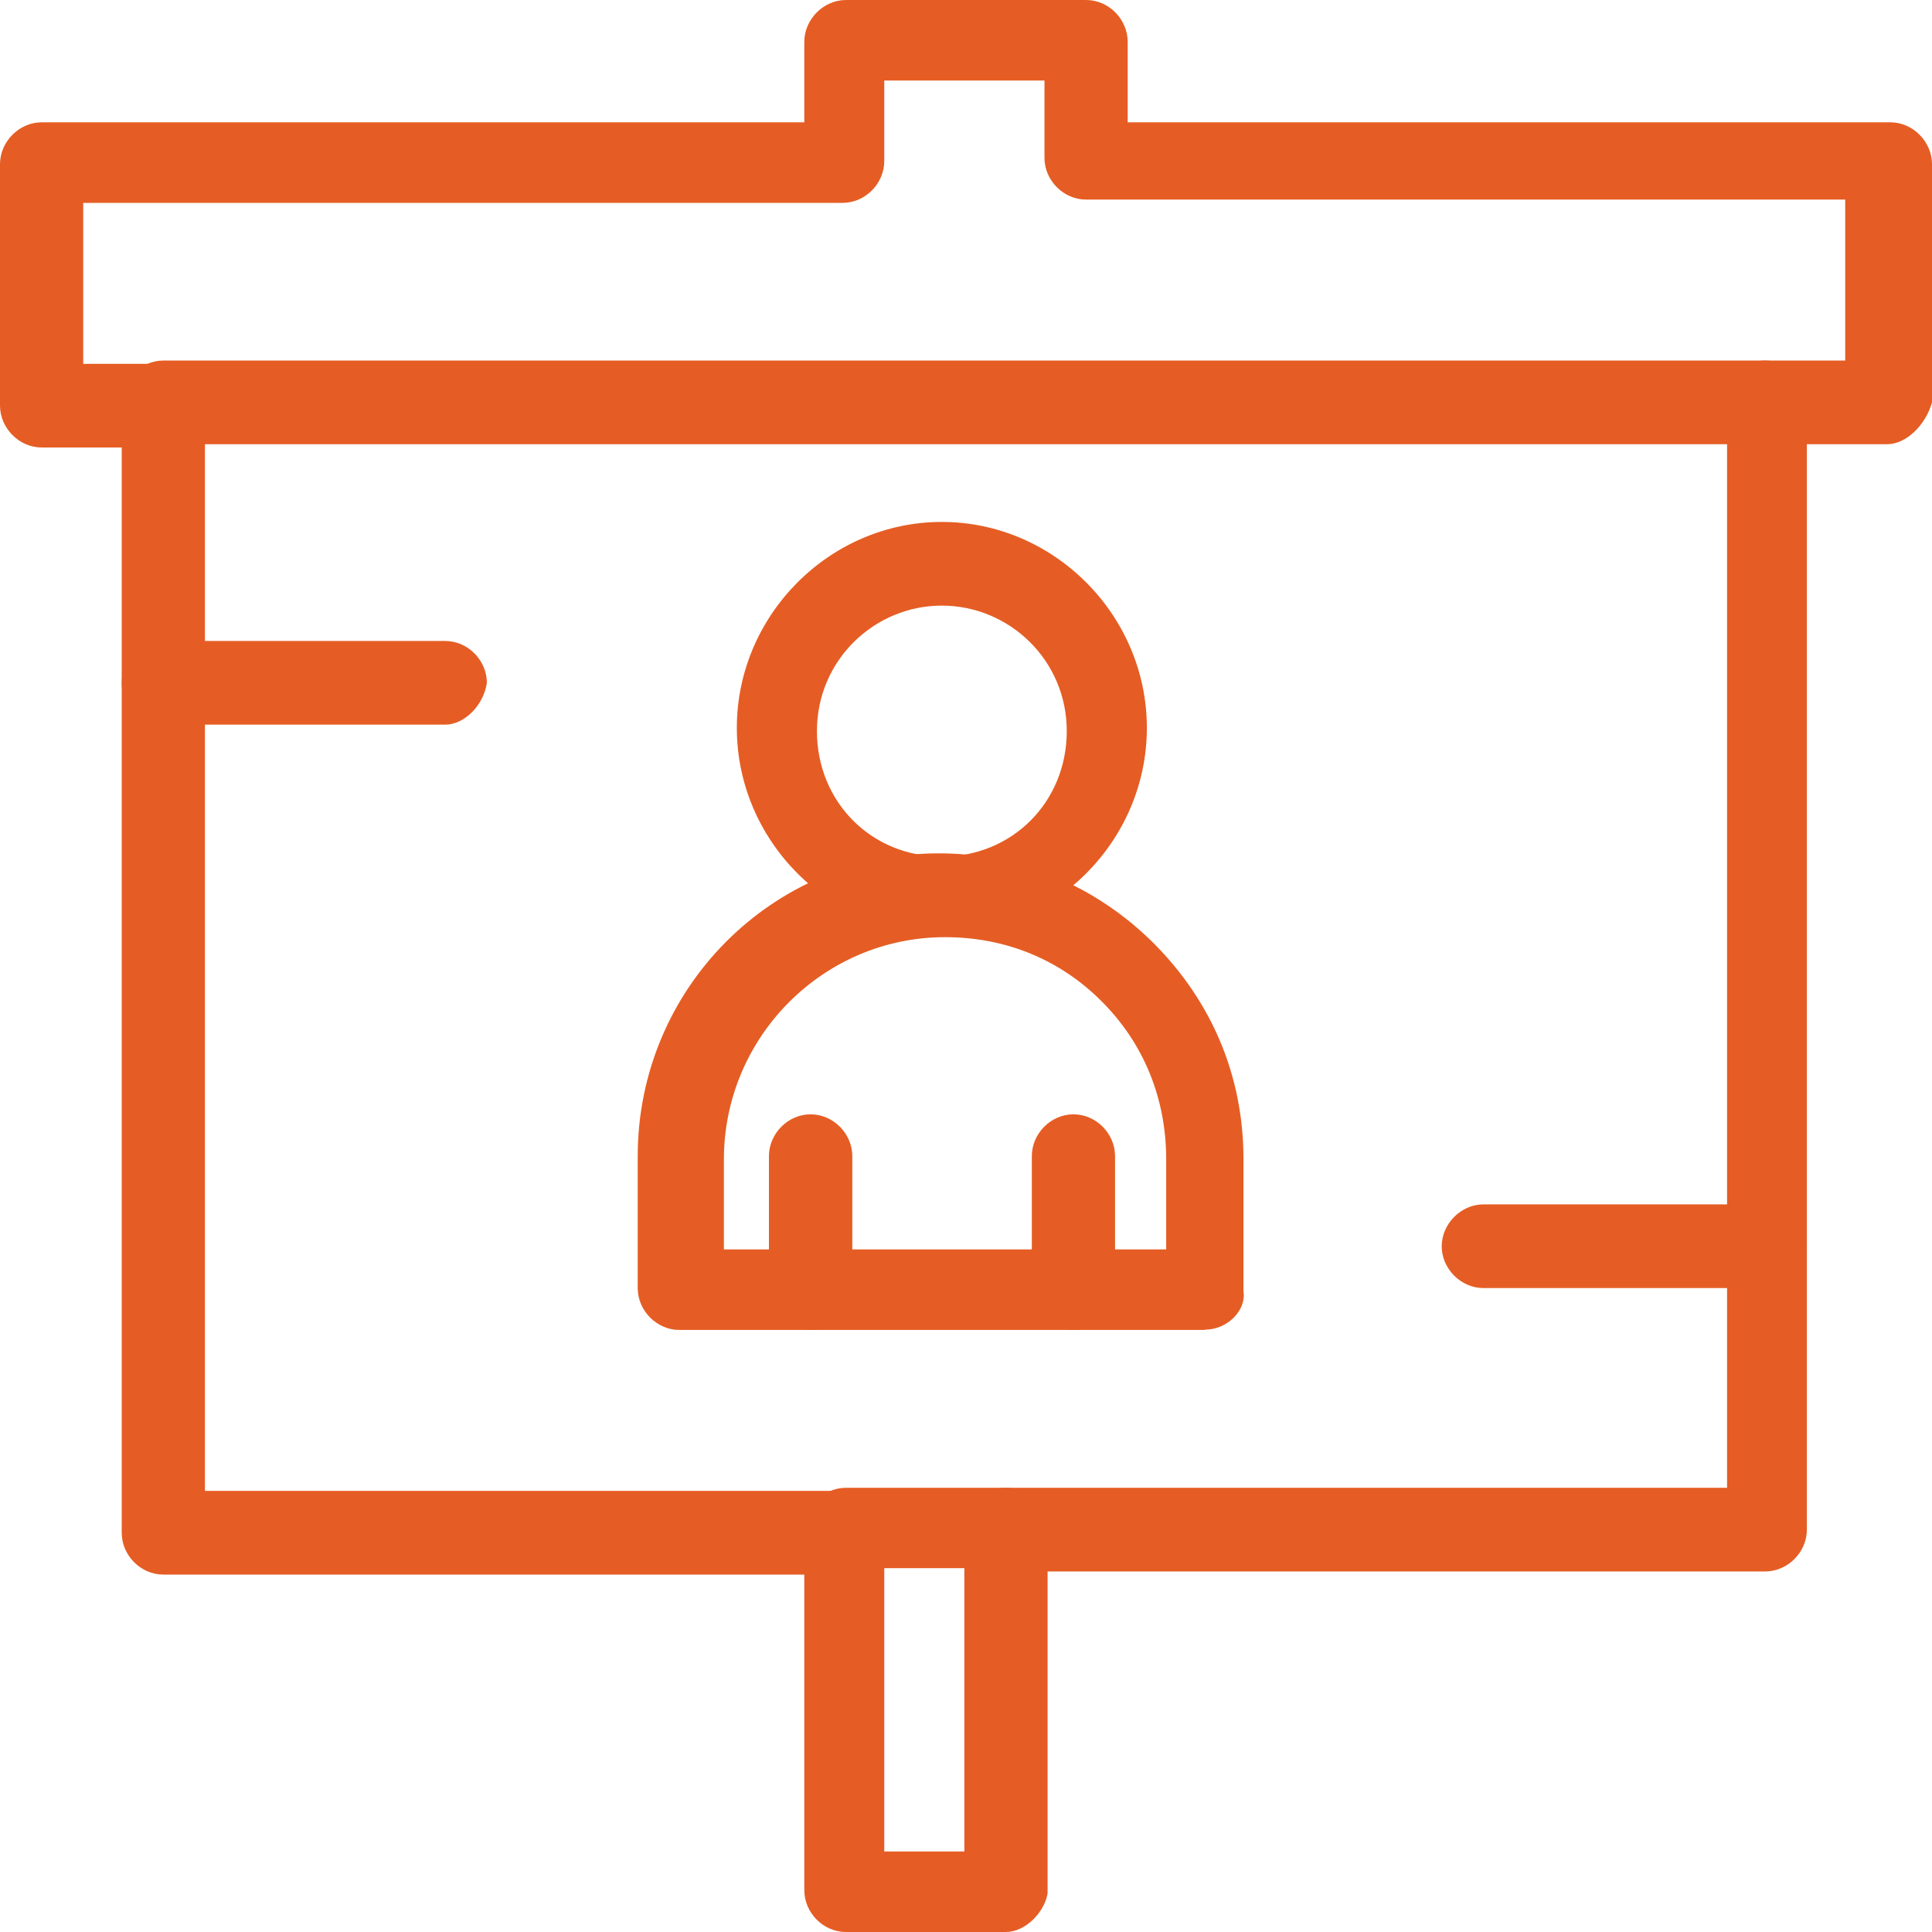
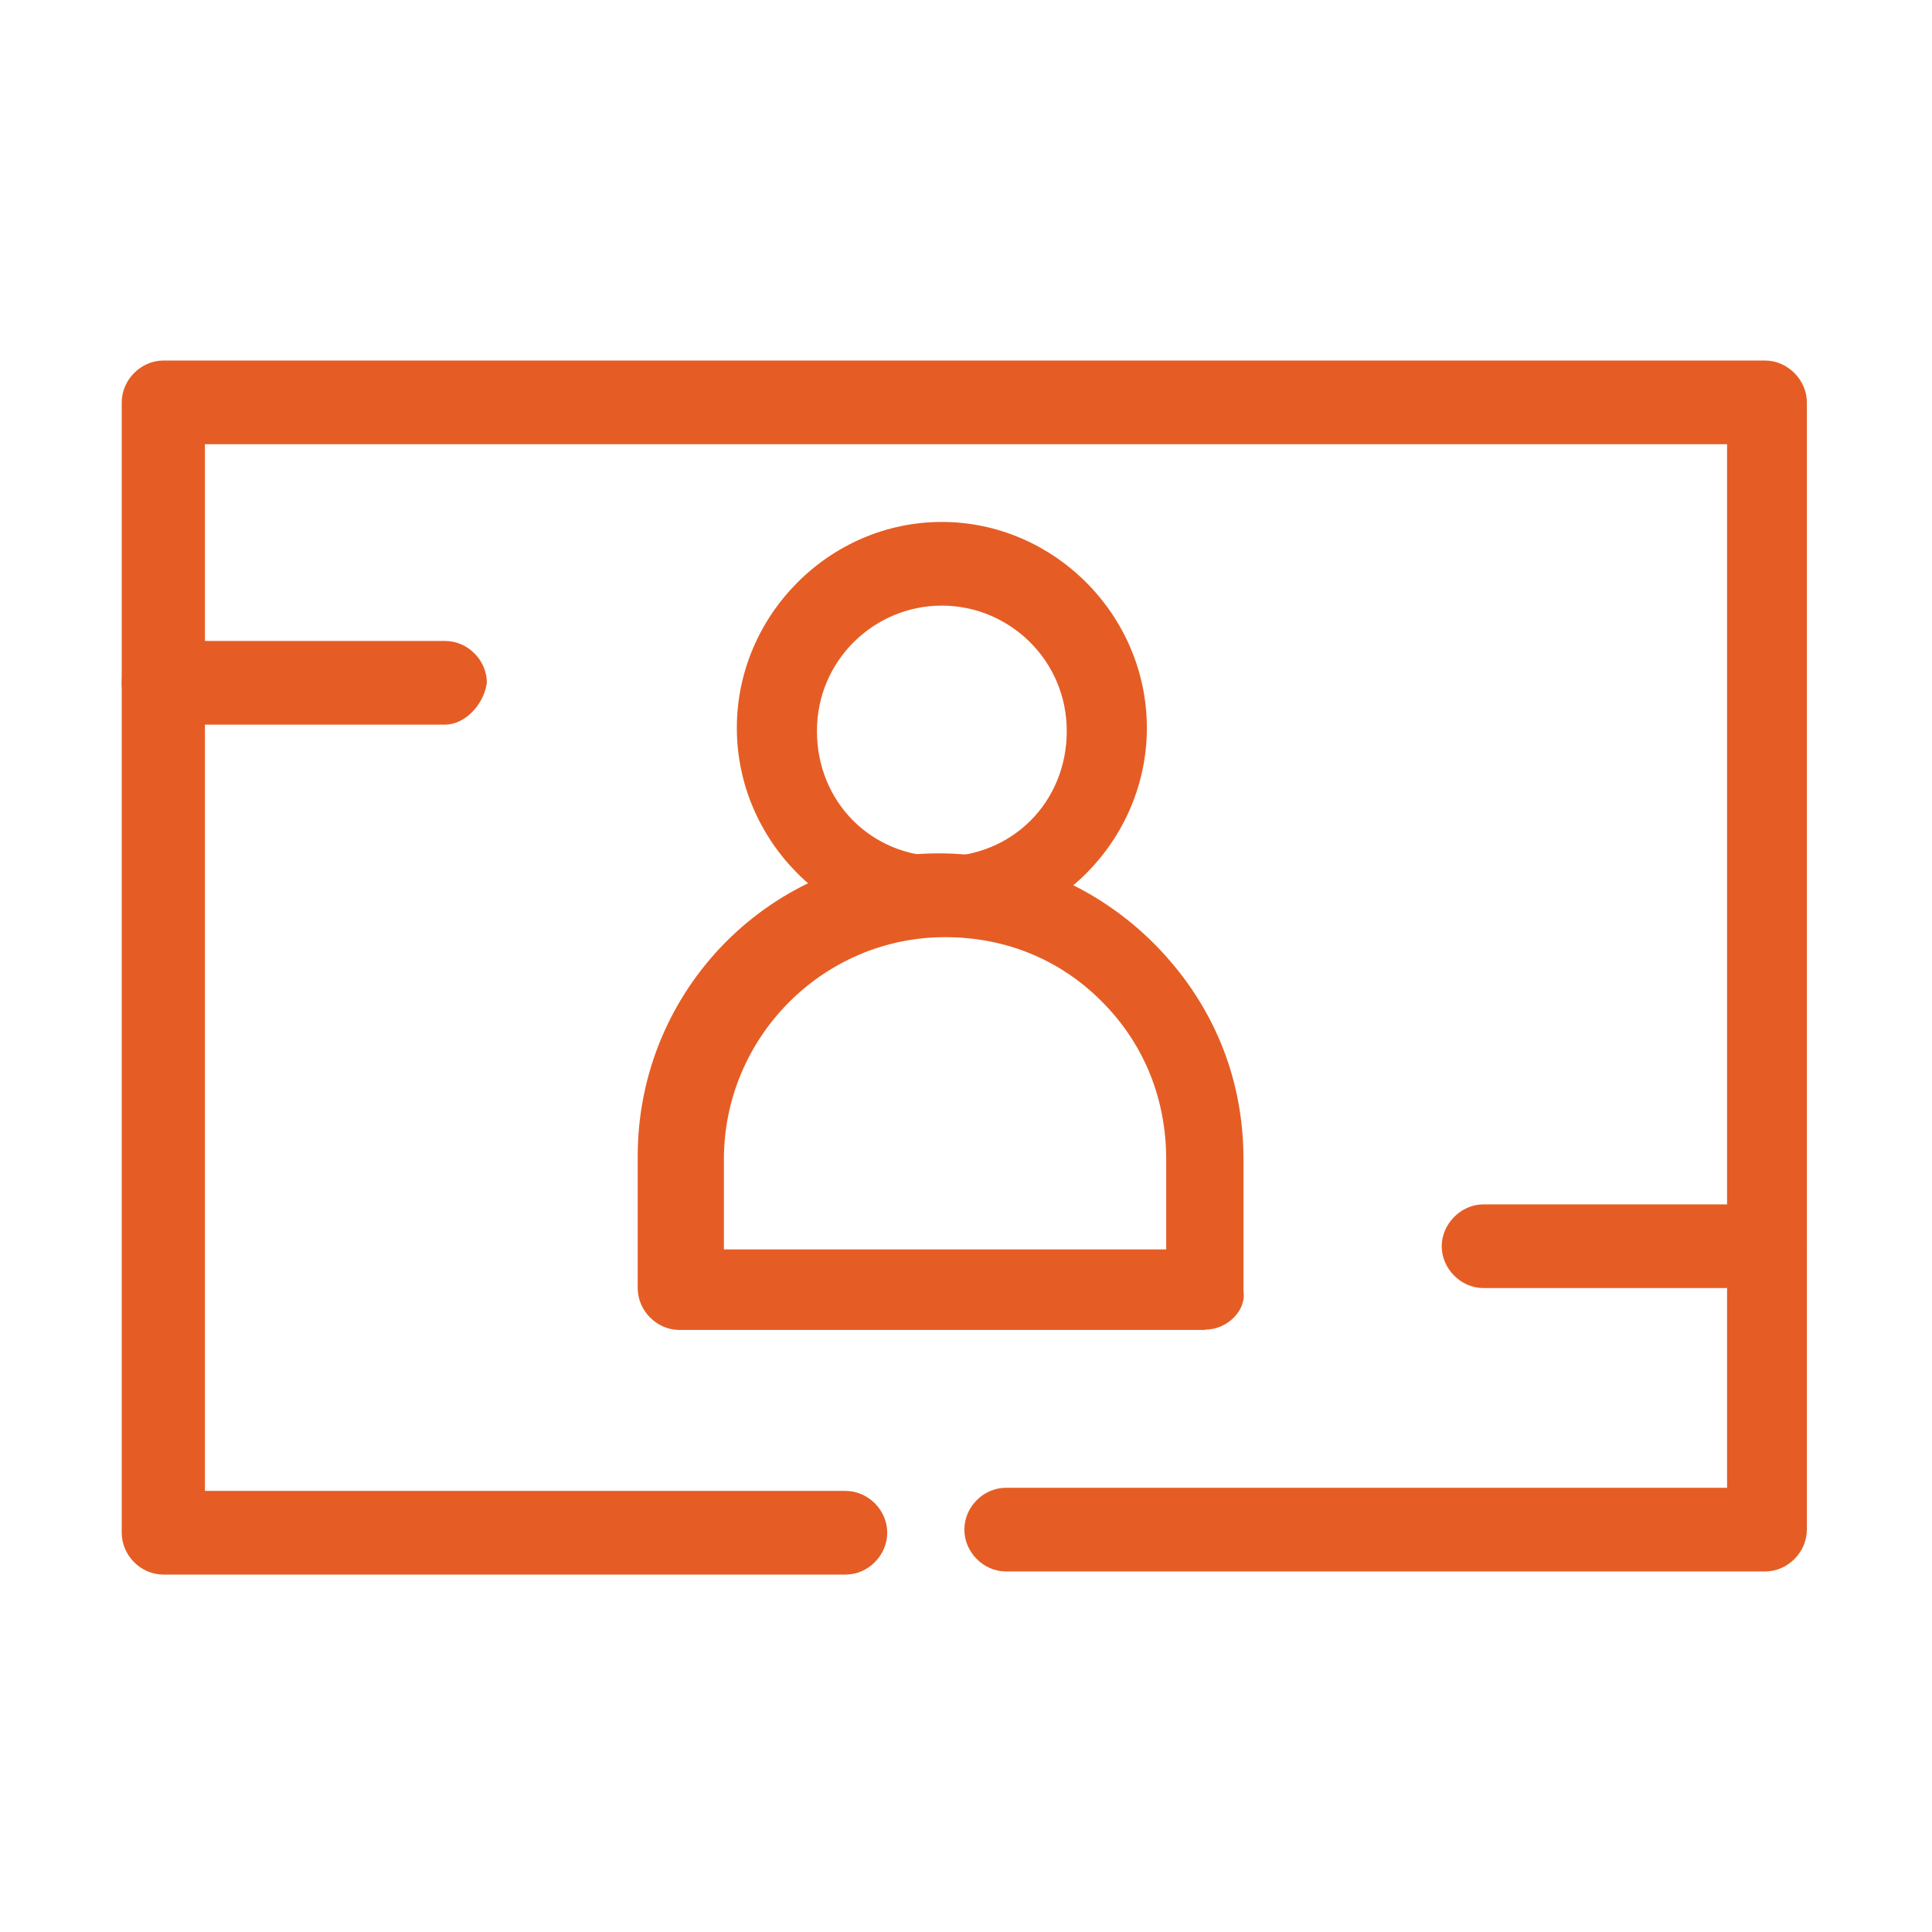
<svg xmlns="http://www.w3.org/2000/svg" width="13" height="13" viewBox="0 0 13 13" fill="none">
  <g clip-path="url(#clip0_208_124)">
-     <path d="M12.696 2.989H11.877C11.726 2.989 11.597 2.86 11.597 2.708C11.597 2.555 11.726 2.426 11.877 2.426H12.416V1.343H7.308C7.156 1.343 7.028 1.214 7.028 1.062V0.542H5.95V1.083C5.95 1.236 5.822 1.365 5.67 1.365H0.56V2.448H1.099C1.251 2.448 1.379 2.577 1.379 2.729C1.379 2.882 1.249 3.011 1.099 3.011H0.28C0.128 3.011 0 2.88 0 2.729V1.105C0 0.952 0.13 0.823 0.28 0.823H5.412V0.282C5.412 0.129 5.542 0 5.692 0H7.308C7.46 0 7.588 0.129 7.588 0.282V0.823H12.72C12.872 0.823 13 0.954 13 1.105V2.708C12.957 2.86 12.827 2.989 12.698 2.989H12.696Z" fill="#E55D24" />
    <path d="M11.877 10.574H6.769C6.618 10.574 6.489 10.445 6.489 10.292C6.489 10.139 6.618 10.011 6.769 10.011H11.621V2.989H1.379V10.032H5.69C5.841 10.032 5.97 10.161 5.97 10.313C5.97 10.466 5.841 10.595 5.69 10.595H1.099C0.947 10.595 0.819 10.466 0.819 10.313V2.708C0.819 2.555 0.949 2.426 1.099 2.426H11.877C12.029 2.426 12.158 2.557 12.158 2.708V10.292C12.158 10.445 12.029 10.574 11.877 10.574Z" fill="#E55D24" />
-     <path d="M6.769 13H5.692C5.54 13 5.412 12.871 5.412 12.718V10.292C5.412 10.139 5.542 10.011 5.692 10.011H6.769C6.921 10.011 7.049 10.142 7.049 10.292V12.74C7.028 12.869 6.898 13 6.769 13ZM5.95 12.458H6.489V10.552H5.95V12.458Z" fill="#E55D24" />
    <path d="M2.996 4.876H1.099C0.947 4.876 0.819 4.747 0.819 4.595C0.819 4.442 0.949 4.313 1.099 4.313H2.996C3.147 4.313 3.276 4.442 3.276 4.595C3.254 4.747 3.124 4.876 2.996 4.876Z" fill="#E55D24" />
    <path d="M11.877 8.667H9.981C9.829 8.667 9.701 8.536 9.701 8.386C9.701 8.235 9.831 8.104 9.981 8.104H11.877C12.029 8.104 12.158 8.233 12.158 8.386C12.158 8.538 12.029 8.667 11.877 8.667Z" fill="#E55D24" />
    <path d="M8.106 8.949H4.571C4.42 8.949 4.291 8.82 4.291 8.667V7.78C4.291 6.654 5.196 5.742 6.318 5.742C6.857 5.742 7.374 5.959 7.764 6.348C8.151 6.737 8.367 7.236 8.367 7.799V8.687C8.388 8.816 8.26 8.947 8.108 8.947L8.106 8.949ZM4.851 8.407H7.847V7.801C7.847 7.389 7.695 7.021 7.415 6.74C7.135 6.458 6.769 6.306 6.359 6.306C5.54 6.306 4.871 6.978 4.871 7.801V8.407H4.849H4.851Z" fill="#E55D24" />
    <path d="M6.337 6.284C5.583 6.284 4.958 5.657 4.958 4.898C4.958 4.139 5.583 3.512 6.337 3.512C7.092 3.512 7.717 4.139 7.717 4.898C7.717 5.657 7.092 6.284 6.337 6.284ZM6.337 4.075C5.884 4.075 5.497 4.442 5.497 4.919C5.497 5.396 5.863 5.764 6.337 5.764C6.812 5.764 7.178 5.396 7.178 4.919C7.178 4.442 6.791 4.075 6.337 4.075Z" fill="#E55D24" />
-     <path d="M5.454 8.949C5.303 8.949 5.174 8.82 5.174 8.667V7.78C5.174 7.627 5.303 7.498 5.454 7.498C5.606 7.498 5.735 7.627 5.735 7.78V8.667C5.735 8.82 5.606 8.949 5.454 8.949Z" fill="#E55D24" />
-     <path d="M7.223 8.949C7.071 8.949 6.943 8.82 6.943 8.667V7.78C6.943 7.627 7.071 7.498 7.223 7.498C7.375 7.498 7.503 7.627 7.503 7.78V8.667C7.503 8.82 7.375 8.949 7.223 8.949Z" fill="#E55D24" />
  </g>
  <defs>
    <clipPath id="clip0_208_124">
      <rect width="13" height="13" fill="white" />
    </clipPath>
  </defs>
</svg>